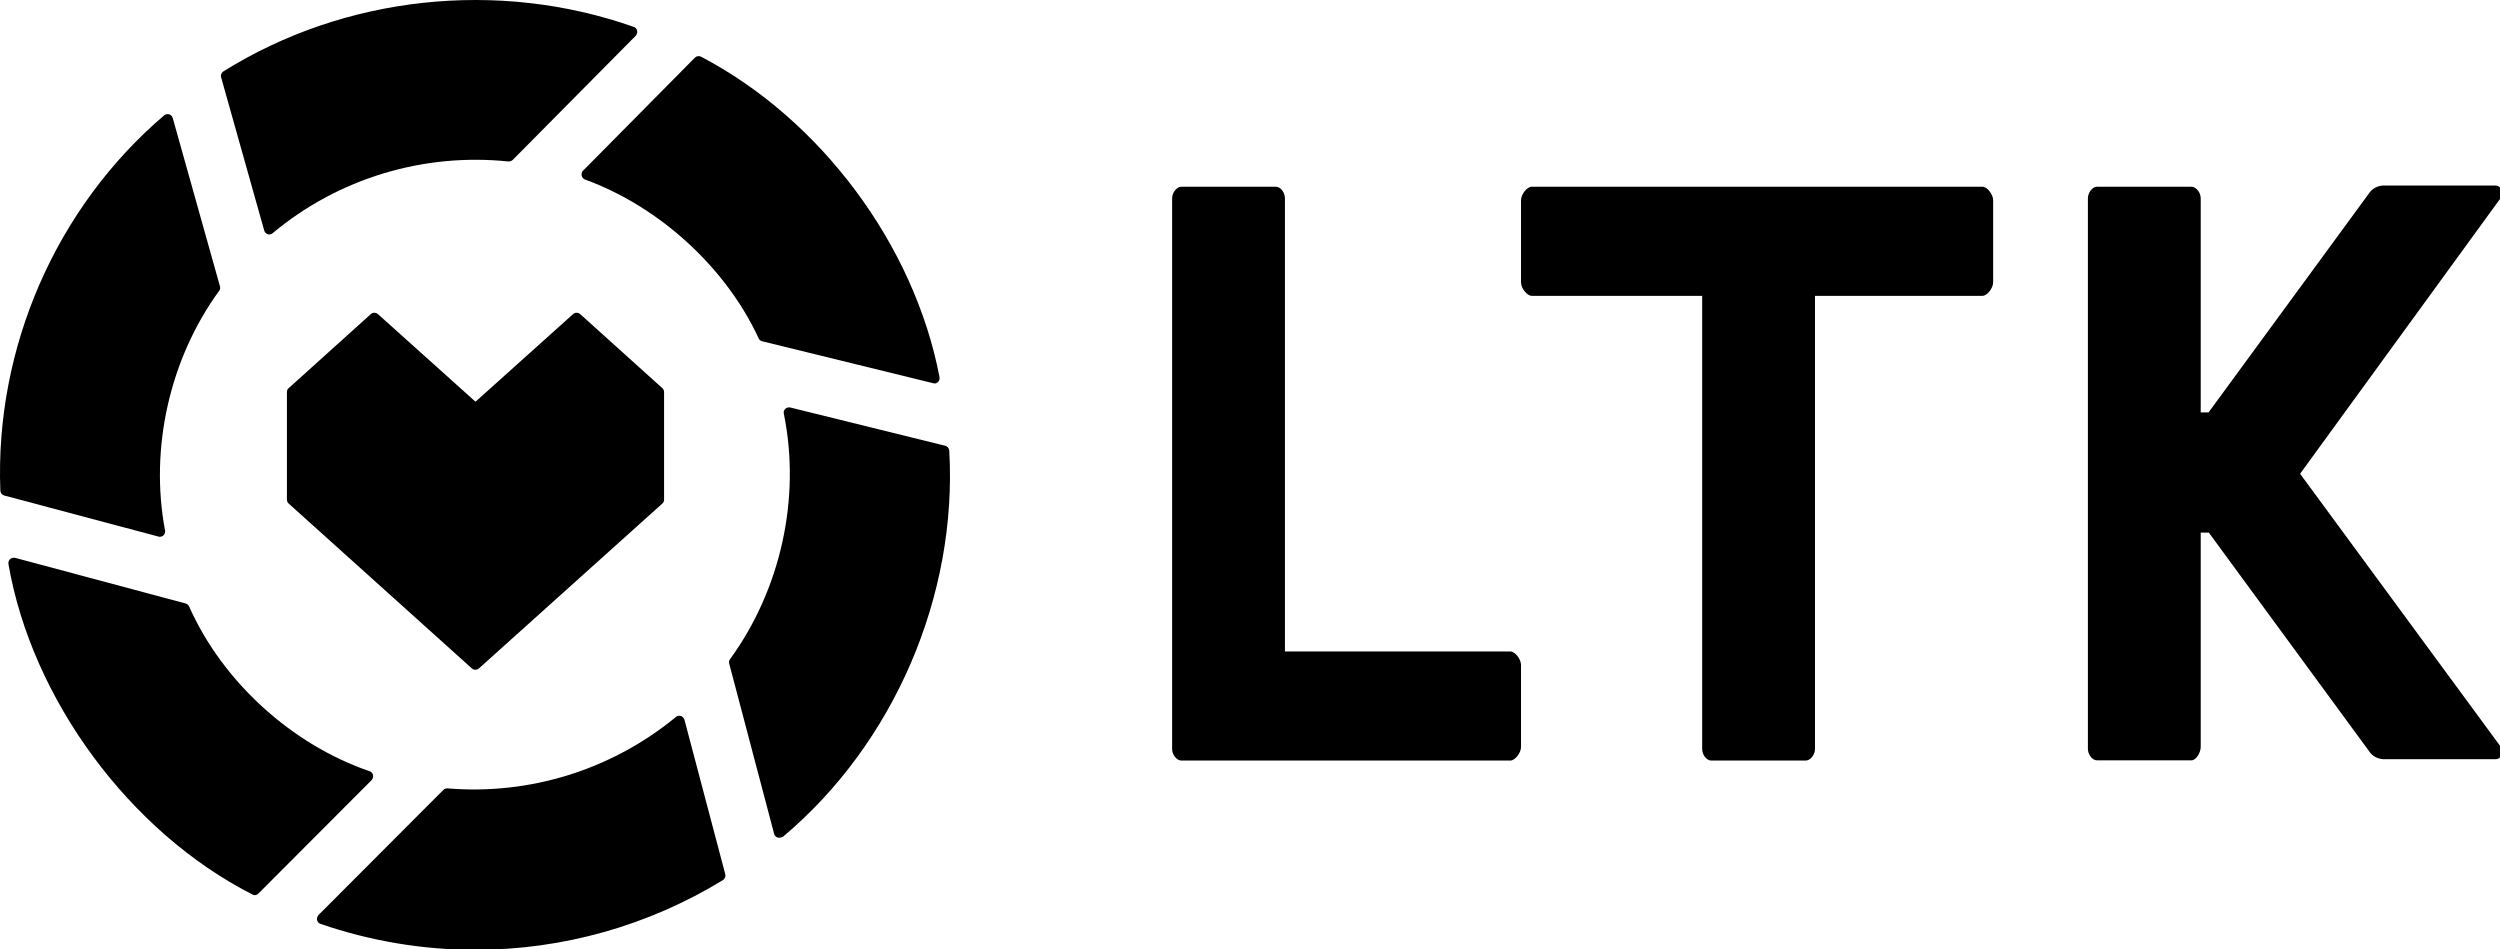
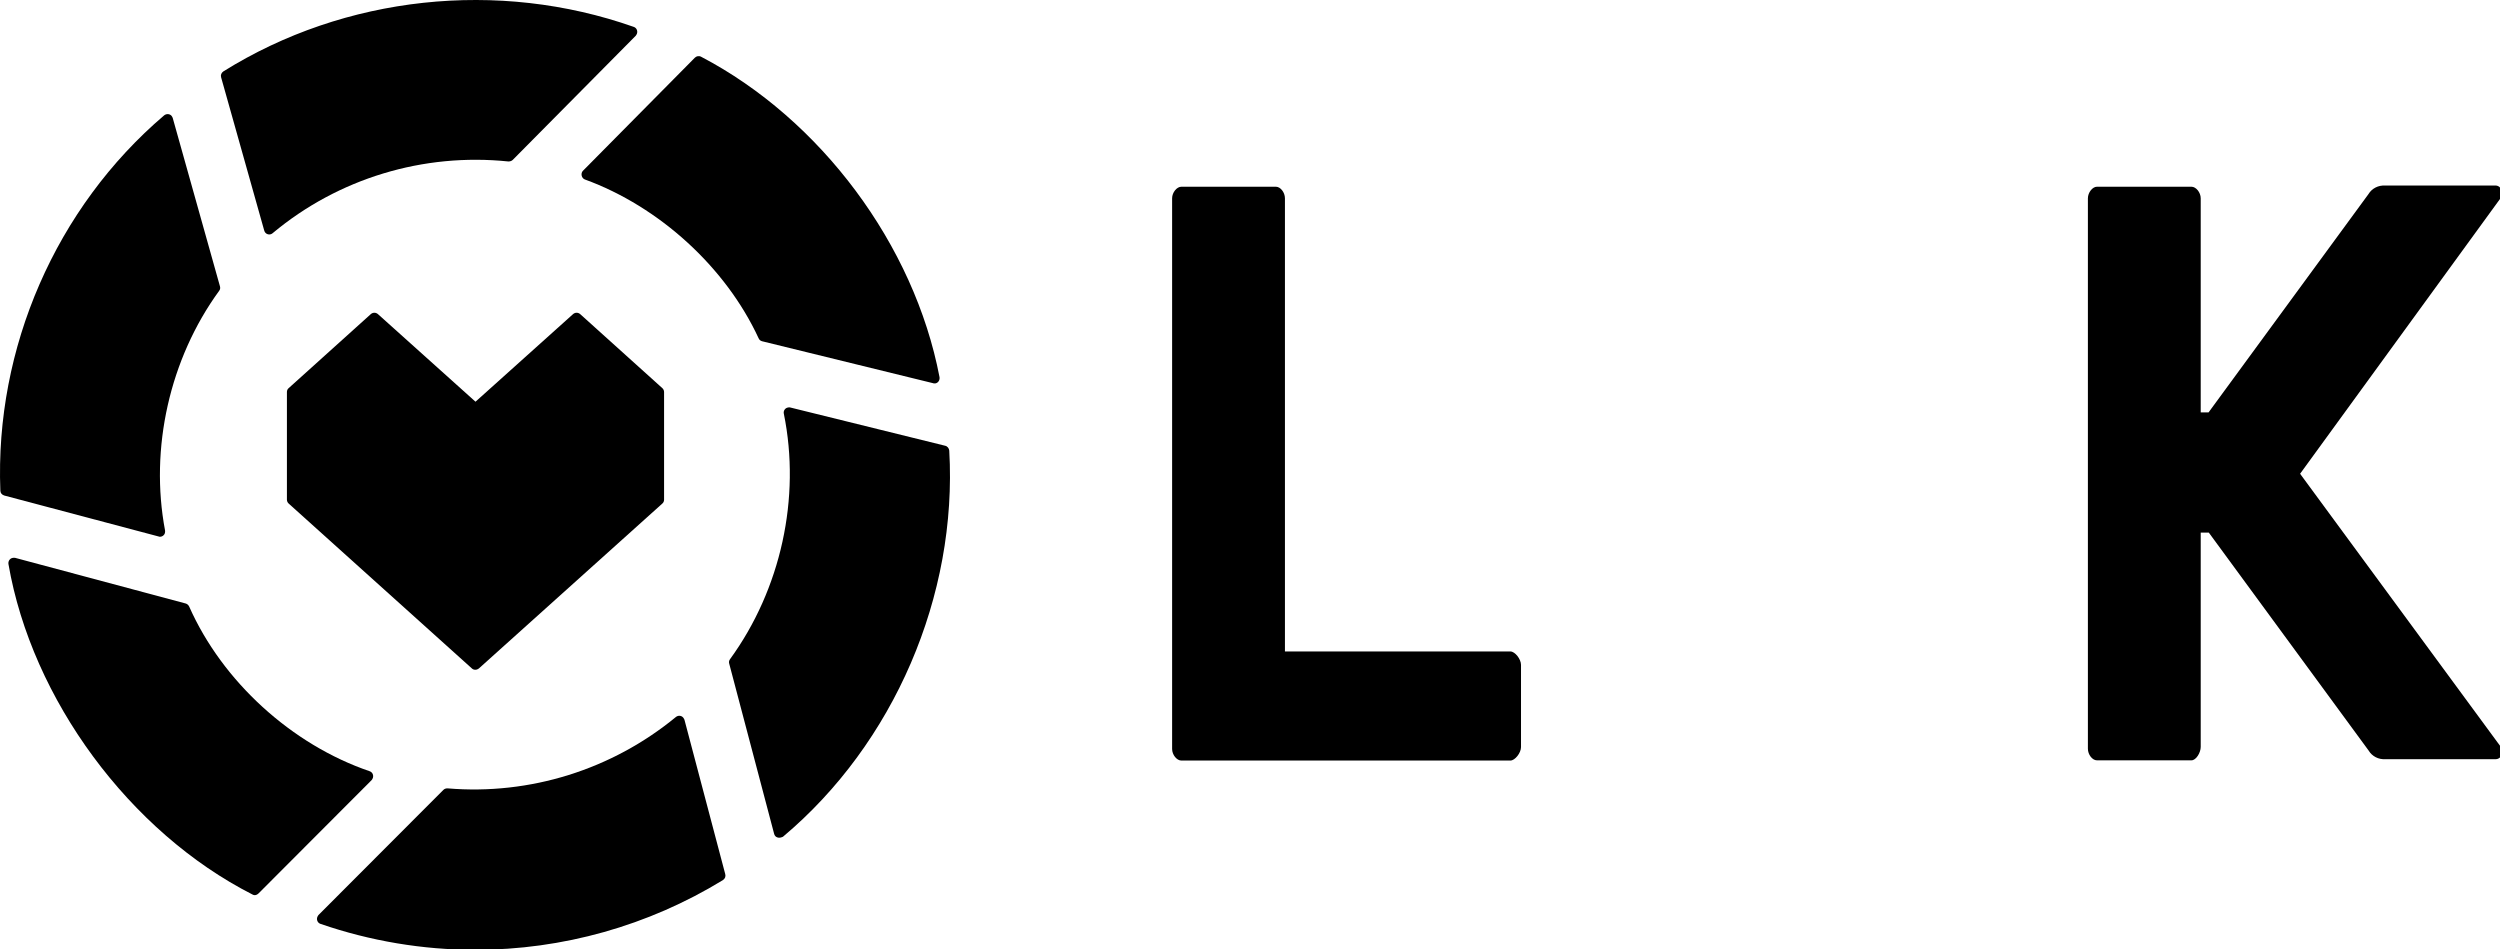
<svg xmlns="http://www.w3.org/2000/svg" version="1.1" id="Layer_1" x="0px" y="0px" viewBox="0 0 150 56.947" xml:space="preserve" width="150" height="56.947">
  <defs id="defs10" />
  <style type="text/css" id="style1">
	.st0{fill:#FFFFFF;}
</style>
  <g id="g3" style="fill:#000000;fill-opacity:1;strokeWidth:7.2" transform="matrix(0.139,0,0,0.139,-0.007,2.8904527e-5)">
-     <path class="st0" d="m 661.2,127.7 c -2,0 -4.6,-3.3 -4.6,-5.8 V 86.4 c 0,-2.5 2.6,-5.8 4.6,-5.8 h 194.6 c 2,0 4.6,3.3 4.6,5.8 v 35.5 c 0,2.5 -2.6,5.8 -4.6,5.8 h -72.3 v 195.6 c 0,2.5 -2,5 -4,5 h -40.8 c -2,0 -3.9,-2.5 -3.9,-5 V 127.7 Z" id="path1" style="fill:#000000;fill-opacity:1;strokeWidth:7.2" />
    <path class="st0" d="m 950,178 h 3.4 l 69,-94.2 c 1.5,-2.5 4.3,-3.9 7.2,-3.7 h 47.3 c 1.5,-0.2 2.8,0.9 3,2.4 0,0.2 0,0.3 0,0.5 0,1.7 -0.3,2.5 -1.6,4.1 l -85.4,117.4 85.4,116.2 c 1.3,1.6 1.7,2.5 1.7,4.1 0.1,1.5 -1,2.8 -2.5,2.9 -0.2,0 -0.3,0 -0.5,0 h -47.3 c -2.9,0.2 -5.7,-1.2 -7.2,-3.7 l -69,-94.1 H 950 v 92.5 c 0,2.5 -2,5.8 -4,5.8 h -40.8 c -2,0 -3.9,-2.5 -3.9,-5 V 85.6 c 0,-2.5 2,-5 3.9,-5 H 946 c 2,0 4,2.5 4,5 z" id="path2" style="fill:#000000;fill-opacity:1;strokeWidth:7.2" />
    <path class="st0" d="M 554.7,281.2 H 652 c 2,0 4.6,3.3 4.6,5.8 v 35.5 c 0,2.5 -2.6,5.8 -4.6,5.8 H 510 c -2,0 -4,-2.5 -4,-5 V 85.6 c 0,-2.5 2,-5 4,-5 h 40.8 c 2,0 3.9,2.5 3.9,5 z" id="path3" style="fill:#000000;fill-opacity:1;strokeWidth:7.2" />
  </g>
  <g id="g10" style="fill:#000000;fill-opacity:1;strokeWidth:7.2" transform="matrix(0.139,0,0,0.139,-0.007,2.8904527e-5)">
    <path class="st0" d="m 205.2,410 c -22.7,0 -45.3,-3.8 -66.8,-11.2 -1.2,-0.4 -1.8,-1.7 -1.4,-2.9 0.1,-0.3 0.3,-0.6 0.5,-0.9 l 53.9,-54 c 0.5,-0.5 1.1,-0.7 1.8,-0.7 35.6,3 71,-8.1 98.6,-30.8 1,-0.8 2.4,-0.7 3.2,0.3 0.2,0.3 0.4,0.6 0.5,0.9 l 17.6,66.6 c 0.3,1 -0.1,2 -1,2.6 -32.2,19.7 -69.2,30.1 -106.9,30.1 z" id="path4" style="fill:#000000;fill-opacity:1;strokeWidth:7.2" />
    <path class="st0" d="m 403.4,165.5 c -0.2,0 -0.4,0 -0.6,-0.1 L 329,147.3 c -0.7,-0.2 -1.2,-0.6 -1.5,-1.3 -14.2,-30.7 -42.9,-56.8 -74.9,-68.5 -1.2,-0.4 -1.8,-1.8 -1.4,-3 0.1,-0.3 0.3,-0.6 0.5,-0.8 L 300,24.9 c 0.7,-0.7 1.8,-0.9 2.7,-0.4 51.6,27 92,81.2 102.9,138.3 0.2,1.3 -0.6,2.5 -1.8,2.7 -0.1,0 -0.3,0 -0.4,0 z" id="path5" style="fill:#000000;fill-opacity:1;strokeWidth:7.2" />
    <path class="st0" d="m 336.4,361.6 c -0.2,0 -0.5,0 -0.7,-0.1 -0.8,-0.2 -1.3,-0.8 -1.5,-1.6 l -19.4,-73.5 c -0.2,-0.7 0,-1.4 0.4,-1.9 21.9,-30.1 30.6,-69.6 23.2,-105.9 -0.3,-1.2 0.5,-2.5 1.8,-2.7 0.3,-0.1 0.7,-0.1 1,0 l 66.8,16.5 c 1,0.2 1.7,1.1 1.8,2.1 3.6,62.6 -23.9,126.5 -71.8,166.7 -0.5,0.2 -1,0.4 -1.6,0.4 z" id="path6" style="fill:#000000;fill-opacity:1;strokeWidth:7.2" />
    <path class="st0" d="m 116.3,101.2 c -0.2,0 -0.5,0 -0.7,-0.1 -0.7,-0.2 -1.3,-0.8 -1.5,-1.6 L 95.5,33.4 c -0.3,-1 0.1,-2 1,-2.6 52.4,-32.7 118.6,-39.8 177.1,-19.2 1.2,0.4 1.8,1.7 1.4,2.9 -0.1,0.3 -0.3,0.6 -0.5,0.9 L 221.4,69 c -0.5,0.5 -1.2,0.7 -1.9,0.7 -36.7,-3.8 -73.4,7.3 -101.7,30.9 -0.4,0.4 -1,0.6 -1.5,0.6 z" id="path7" style="fill:#000000;fill-opacity:1;strokeWidth:7.2" />
    <path class="st0" d="m 110,386.4 c -0.3,0 -0.7,-0.1 -1,-0.3 C 56.1,359.2 13.8,301.9 3.7,243.5 c -0.2,-1.3 0.6,-2.5 1.9,-2.7 0.3,-0.1 0.6,0 1,0 l 73.6,19.7 c 0.7,0.2 1.2,0.7 1.5,1.3 14.3,32.3 44.2,59.6 77.9,71.1 1.2,0.4 1.8,1.7 1.4,2.9 -0.1,0.3 -0.3,0.6 -0.5,0.9 l -48.8,48.9 c -0.5,0.5 -1.1,0.8 -1.7,0.8 z" id="path8" style="fill:#000000;fill-opacity:1;strokeWidth:7.2" />
-     <path class="st0" d="m 69,231.7 c -0.2,0 -0.4,0 -0.6,-0.1 L 1.9,213.9 c -1,-0.3 -1.7,-1.1 -1.7,-2.1 -2.4,-61.6 24,-122.2 70.7,-162 1,-0.8 2.4,-0.7 3.2,0.2 0.2,0.3 0.4,0.6 0.5,0.9 L 95,123.6 c 0.2,0.7 0.1,1.4 -0.4,2 -21.3,29.3 -30,67.9 -23.3,103.4 0.1,0.8 -0.1,1.6 -0.7,2.1 -0.4,0.4 -1,0.6 -1.6,0.6 z" id="path9" style="fill:#000000;fill-opacity:1;strokeWidth:7.2" />
+     <path class="st0" d="m 69,231.7 L 1.9,213.9 c -1,-0.3 -1.7,-1.1 -1.7,-2.1 -2.4,-61.6 24,-122.2 70.7,-162 1,-0.8 2.4,-0.7 3.2,0.2 0.2,0.3 0.4,0.6 0.5,0.9 L 95,123.6 c 0.2,0.7 0.1,1.4 -0.4,2 -21.3,29.3 -30,67.9 -23.3,103.4 0.1,0.8 -0.1,1.6 -0.7,2.1 -0.4,0.4 -1,0.6 -1.6,0.6 z" id="path9" style="fill:#000000;fill-opacity:1;strokeWidth:7.2" />
    <path class="st0" d="m 205.2,289.1 c -0.6,0 -1.1,-0.2 -1.5,-0.6 l -79,-71.1 c -0.5,-0.4 -0.8,-1.1 -0.8,-1.7 v -46.5 c 0,-0.7 0.3,-1.3 0.8,-1.7 l 35.4,-31.9 c 0.9,-0.8 2.2,-0.8 3.1,0 l 42.1,37.8 42.1,-37.8 c 0.9,-0.8 2.2,-0.8 3.1,0 l 35.4,31.9 c 0.5,0.4 0.8,1.1 0.8,1.7 v 46.5 c 0,0.7 -0.3,1.3 -0.8,1.7 l -79.1,71.1 c -0.5,0.4 -1,0.6 -1.6,0.6 z" id="path10" style="fill:#000000;fill-opacity:1;strokeWidth:7.2" />
  </g>
</svg>